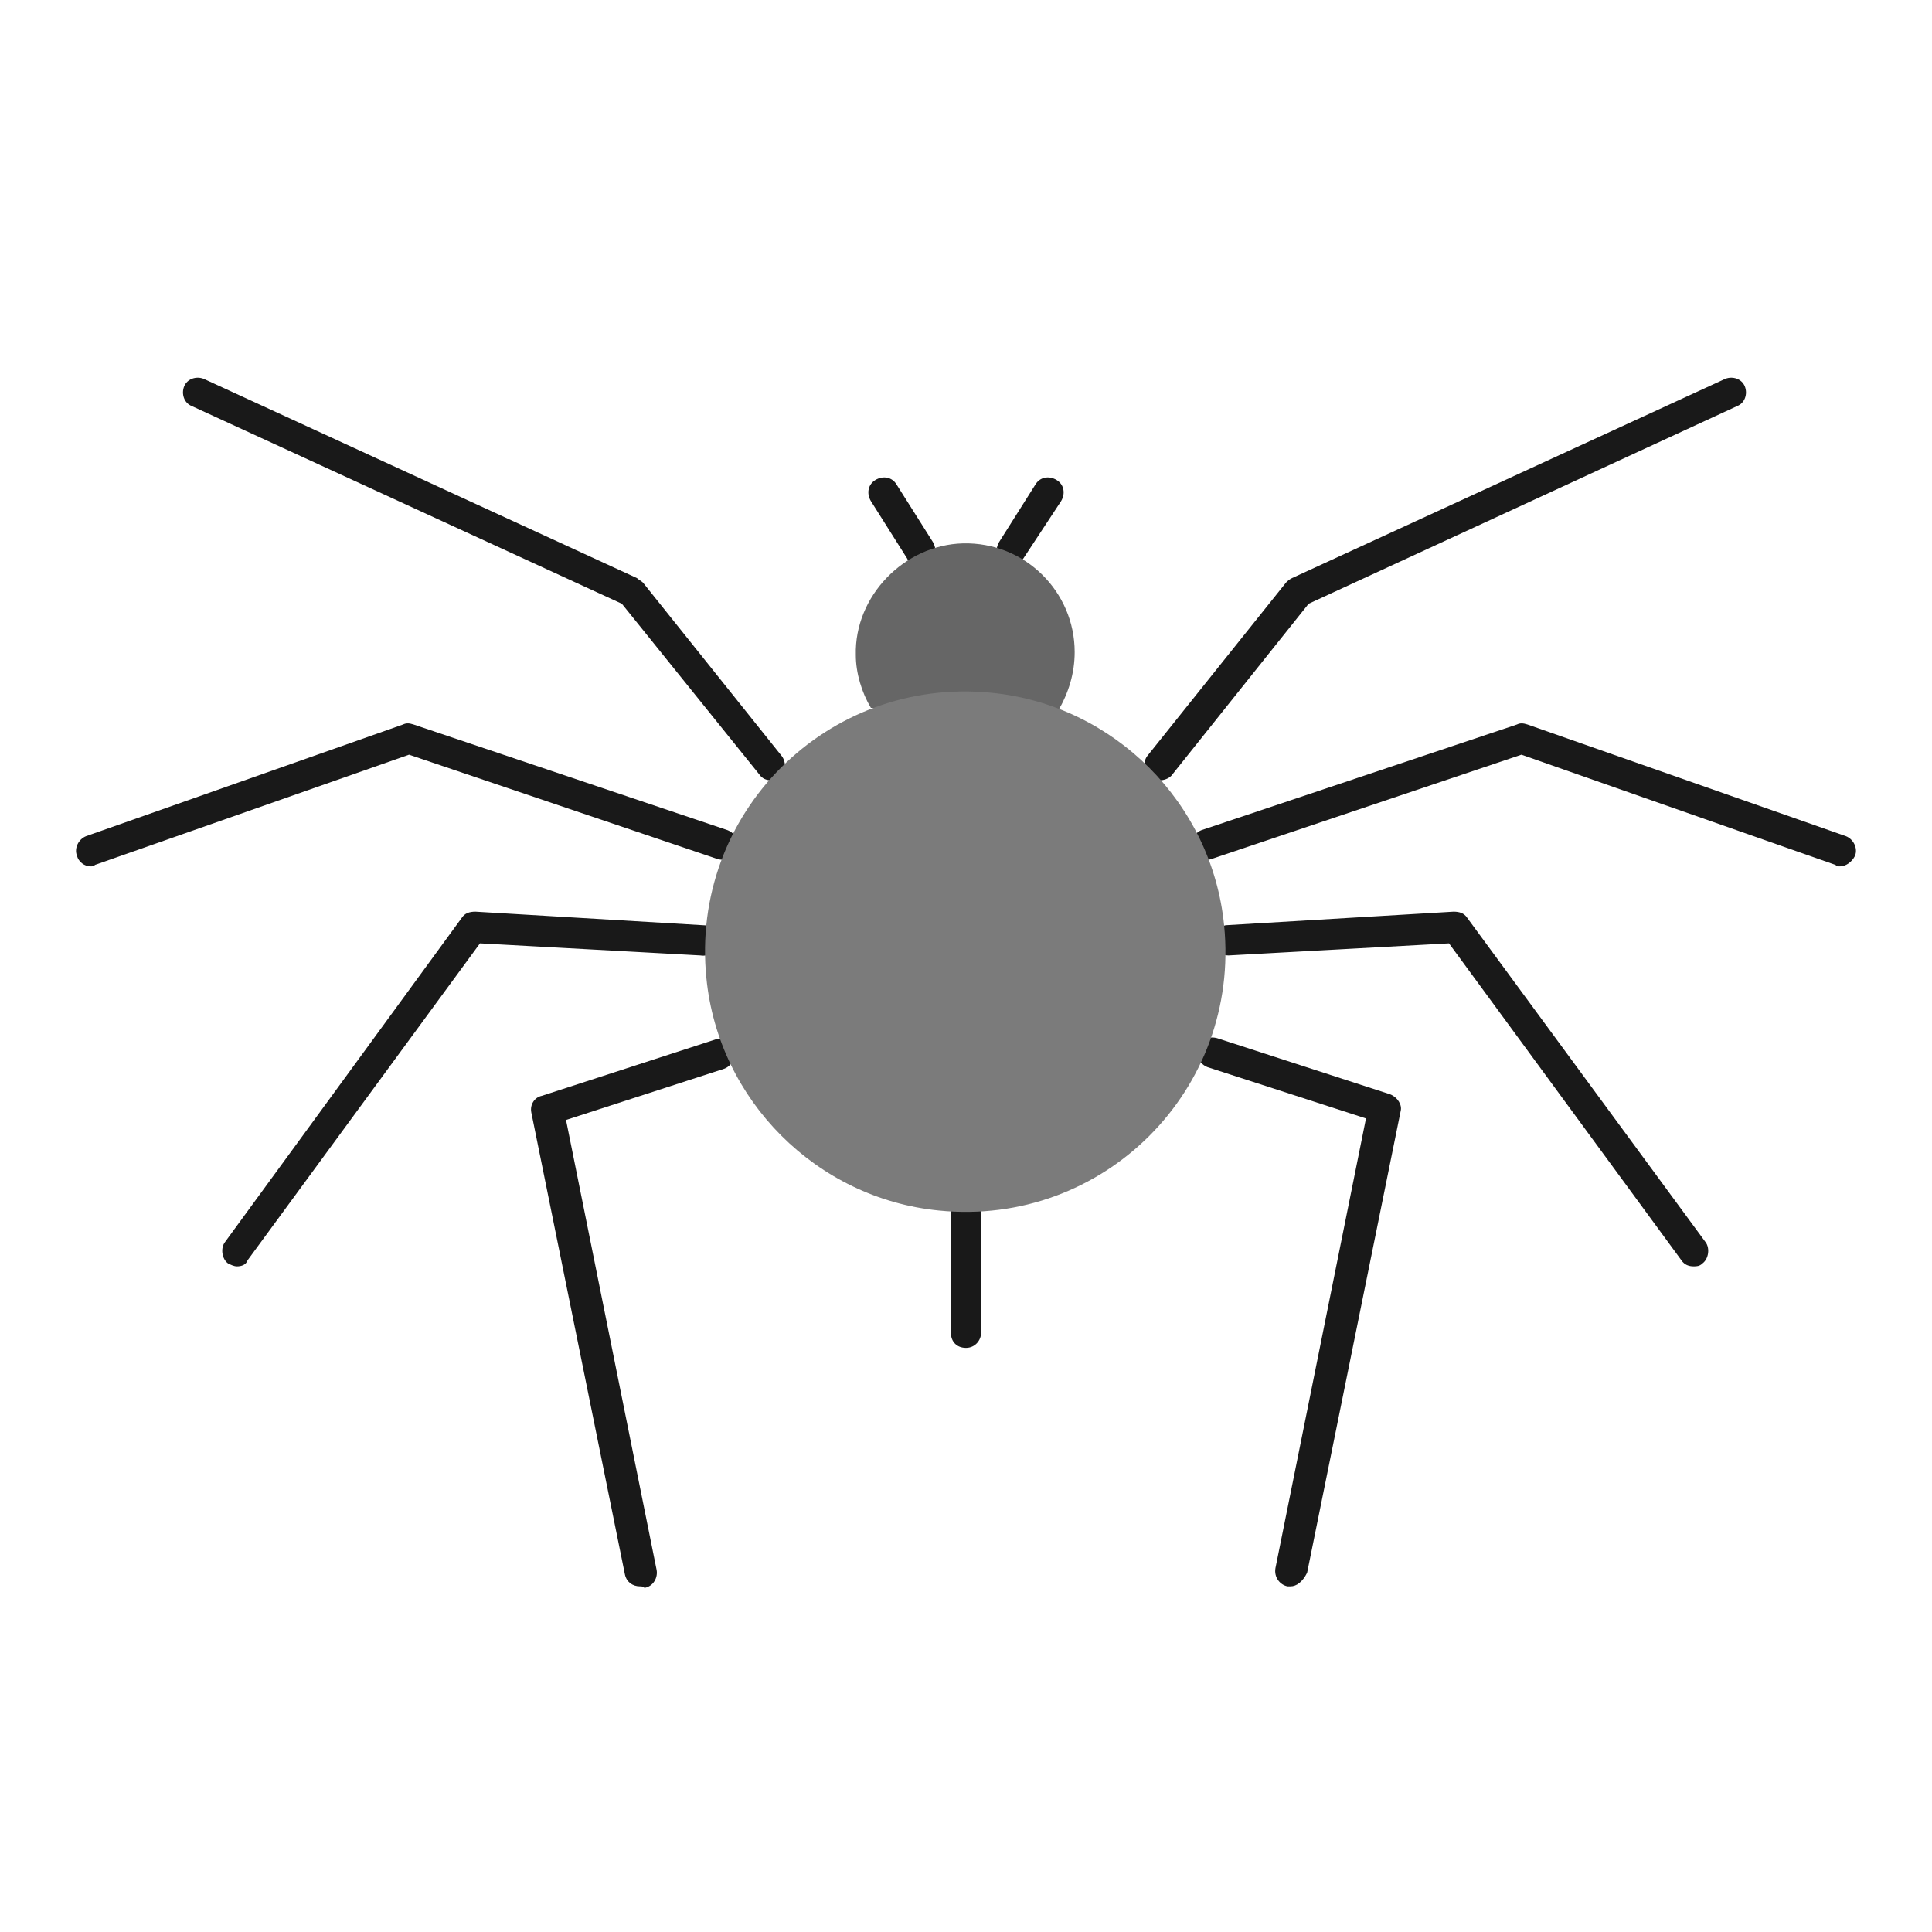
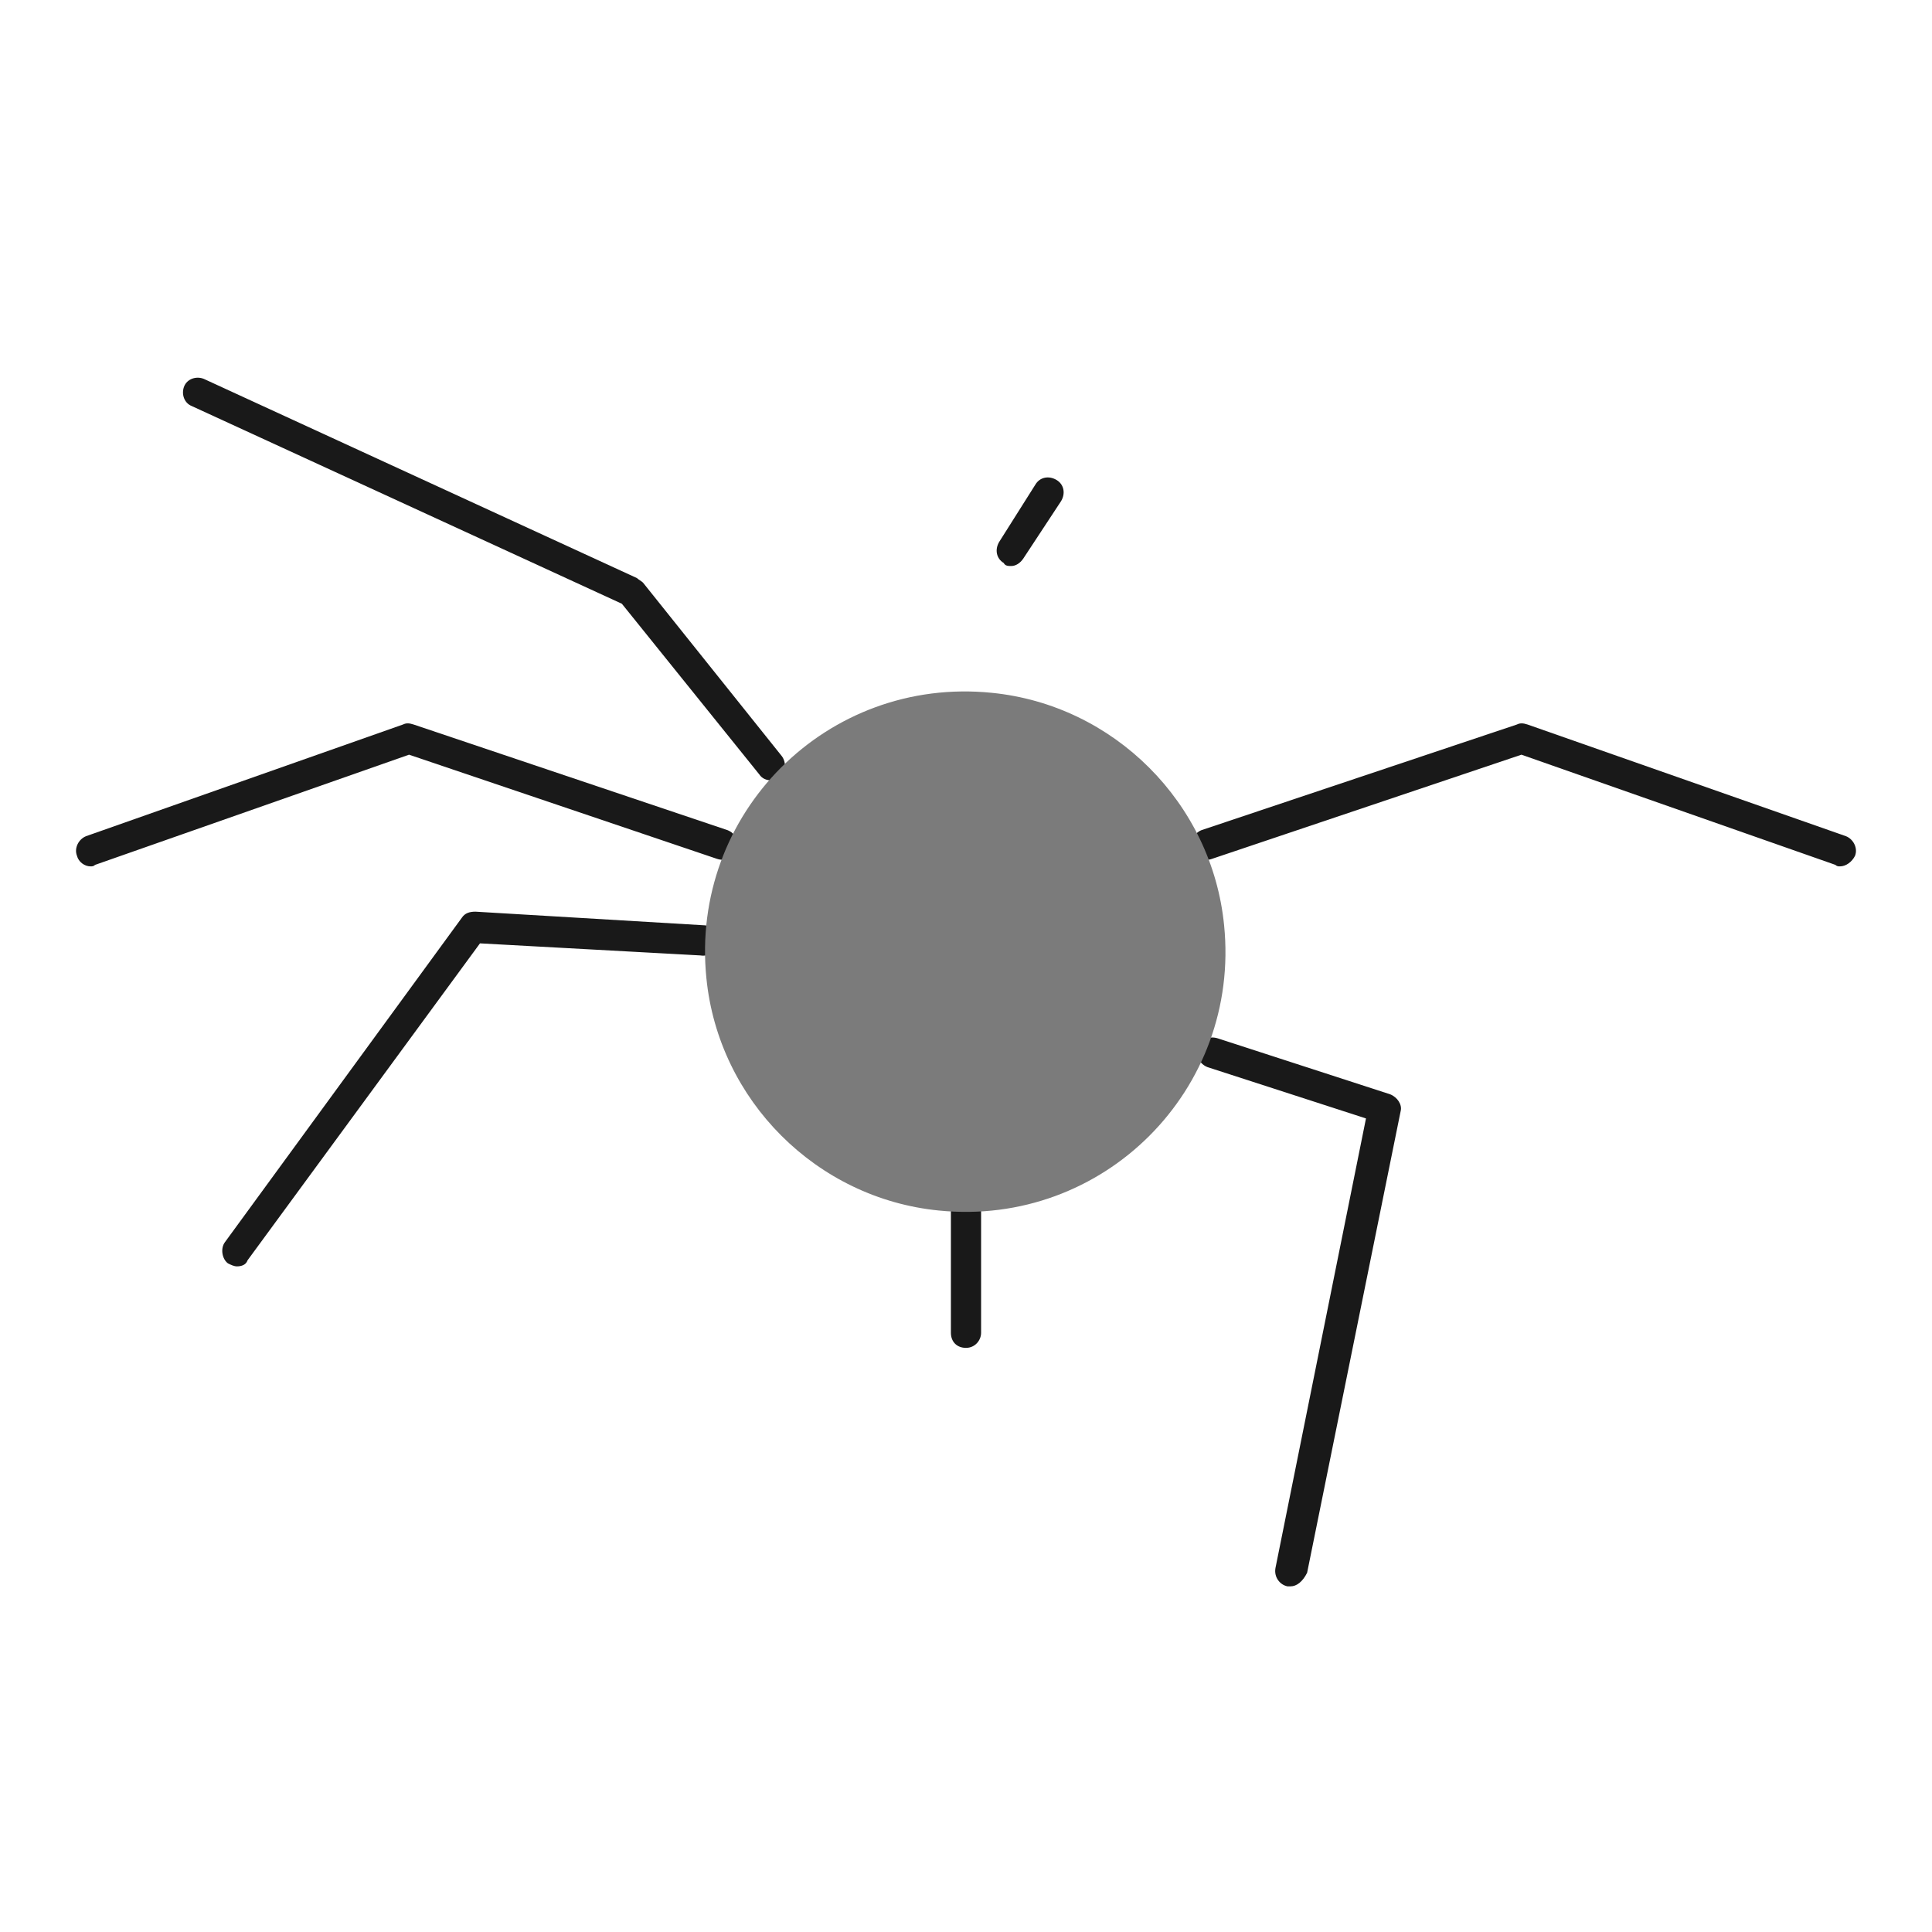
<svg xmlns="http://www.w3.org/2000/svg" id="Layer_1" style="enable-background:new 0 0 128 128;" version="1.1" viewBox="0 0 128 128" xml:space="preserve">
  <style type="text/css">
	.st0{fill:#191919;}
	.st1{fill:#5F5F5F;}
	.st2{fill:#D7E7F1;}
	.st3{fill:#DB2626;}
	.st4{fill:#FFFFFF;}
	.st5{fill:#BF1313;}
	.st6{fill:#330C03;}
	.st7{fill:#C64309;}
	.st8{fill:#912200;}
	.st9{fill:#1D1D26;}
	.st10{fill:#FD01FD;}
	.st11{fill:#9900CC;}
	.st12{fill:#9494F5;}
	.st13{fill:#E25F3B;}
	.st14{fill:#CC4627;}
	.st15{fill:#69D240;}
	.st16{fill:#565656;}
	.st17{fill:#F2D313;}
	.st18{fill:#D7E6F0;}
	.st19{fill:#666666;}
	.st20{fill:#7B7B7B;}
	.st21{fill:#262C3A;}
	.st22{fill:#A46637;}
	.st23{fill:#7F340A;}
	.st24{fill:#62C60A;}
	.st25{fill:#54A307;}
	.st26{fill:#E01931;}
</style>
  <g>
    <g>
      <path class="st0" d="M67,37.5c-0.2,0-0.4,0-0.5-0.2c-0.5-0.3-0.6-0.9-0.3-1.4l2.4-3.8c0.3-0.5,0.9-0.6,1.4-0.3    c0.5,0.3,0.6,0.9,0.3,1.4L67.8,37C67.6,37.3,67.3,37.5,67,37.5z" />
    </g>
    <g>
-       <path class="st0" d="M60.9,37.5c-0.3,0-0.7-0.2-0.8-0.5l-2.4-3.8c-0.3-0.5-0.2-1.1,0.3-1.4c0.5-0.3,1.1-0.2,1.4,0.3l2.4,3.8    c0.3,0.5,0.2,1.1-0.3,1.4C61.3,37.4,61.1,37.5,60.9,37.5z" />
-     </g>
+       </g>
  </g>
  <g>
    <path class="st0" d="M64,89.3c-0.6,0-1-0.4-1-1v-8c0-0.6,0.4-1,1-1s1,0.4,1,1v8C65,88.8,64.6,89.3,64,89.3z" />
  </g>
  <g>
    <g>
      <path class="st0" d="M51.1,51.7c-0.3,0-0.6-0.1-0.8-0.4L41.2,40L12.7,26.9c-0.5-0.2-0.7-0.8-0.5-1.3c0.2-0.5,0.8-0.7,1.3-0.5    l28.7,13.2c0.1,0.1,0.3,0.2,0.4,0.3l9.2,11.5c0.3,0.4,0.3,1.1-0.2,1.4C51.5,51.6,51.3,51.7,51.1,51.7z" />
    </g>
    <g>
      <path class="st0" d="M6,57.4c-0.4,0-0.8-0.3-0.9-0.7c-0.2-0.5,0.1-1.1,0.6-1.3L26.7,48c0.2-0.1,0.4-0.1,0.7,0l20.8,7    c0.5,0.2,0.8,0.7,0.6,1.3c-0.2,0.5-0.7,0.8-1.3,0.6L27.1,50L6.3,57.3C6.2,57.4,6.1,57.4,6,57.4z" />
    </g>
    <g>
      <path class="st0" d="M15.7,83.9c-0.2,0-0.4-0.1-0.6-0.2c-0.4-0.3-0.5-1-0.2-1.4l15.7-21.5c0.2-0.3,0.5-0.4,0.9-0.4l15.1,0.9    c0.6,0,1,0.5,0.9,1.1c0,0.6-0.5,1-1.1,0.9l-14.6-0.8l-15.4,21C16.3,83.8,16,83.9,15.7,83.9z" />
    </g>
    <g>
-       <path class="st0" d="M42.4,105.1c-0.5,0-0.9-0.3-1-0.8l-6.2-30.6c-0.1-0.5,0.2-1,0.7-1.1l11.4-3.7c0.5-0.2,1.1,0.1,1.3,0.6    c0.2,0.5-0.1,1.1-0.6,1.3l-10.5,3.4l6,29.8c0.1,0.5-0.2,1.1-0.8,1.2C42.6,105.1,42.5,105.1,42.4,105.1z" />
-     </g>
+       </g>
  </g>
  <g>
    <g>
-       <path class="st0" d="M76.8,51.7c-0.2,0-0.4-0.1-0.6-0.2c-0.4-0.3-0.5-1-0.2-1.4l9.2-11.5c0.1-0.1,0.2-0.2,0.4-0.3l28.7-13.2    c0.5-0.2,1.1,0,1.3,0.5c0.2,0.5,0,1.1-0.5,1.3L86.7,40l-9.1,11.4C77.4,51.6,77.1,51.7,76.8,51.7z" />
-     </g>
+       </g>
    <g>
      <path class="st0" d="M121.9,57.4c-0.1,0-0.2,0-0.3-0.1L100.8,50l-20.5,6.9c-0.5,0.2-1.1-0.1-1.3-0.6c-0.2-0.5,0.1-1.1,0.6-1.3    l20.9-7c0.2-0.1,0.4-0.1,0.7,0l21.1,7.4c0.5,0.2,0.8,0.8,0.6,1.3C122.7,57.1,122.3,57.4,121.9,57.4z" />
    </g>
    <g>
-       <path class="st0" d="M112.2,83.9c-0.3,0-0.6-0.1-0.8-0.4l-15.4-21l-14.6,0.8c-0.6,0-1-0.4-1.1-0.9c0-0.6,0.4-1,0.9-1.1l15.1-0.9    c0.4,0,0.7,0.1,0.9,0.4L113,82.3c0.3,0.4,0.2,1.1-0.2,1.4C112.6,83.9,112.4,83.9,112.2,83.9z" />
-     </g>
+       </g>
    <g>
      <path class="st0" d="M85.5,105.1c-0.1,0-0.1,0-0.2,0c-0.5-0.1-0.9-0.6-0.8-1.2l6-29.8L80,70.7c-0.5-0.2-0.8-0.7-0.6-1.3    c0.2-0.5,0.7-0.8,1.3-0.6l11.4,3.7c0.5,0.2,0.8,0.7,0.7,1.1l-6.2,30.6C86.3,104.8,85.9,105.1,85.5,105.1z" />
    </g>
  </g>
-   <path class="st19" d="M57.7,46.9c-0.6-1-1-2.3-1-3.5c-0.1-3.9,3.2-7.3,7.1-7.4c4.1-0.1,7.4,3.2,7.4,7.2c0,1.4-0.4,2.7-1.1,3.9" />
  <path class="st20" d="M81.1,61.3c1.1,10.9-8,20-18.9,18.9c-8.1-0.8-14.6-7.3-15.4-15.4c-1.1-10.9,8-20,18.9-18.9  C73.8,46.7,80.3,53.2,81.1,61.3z" />
</svg>